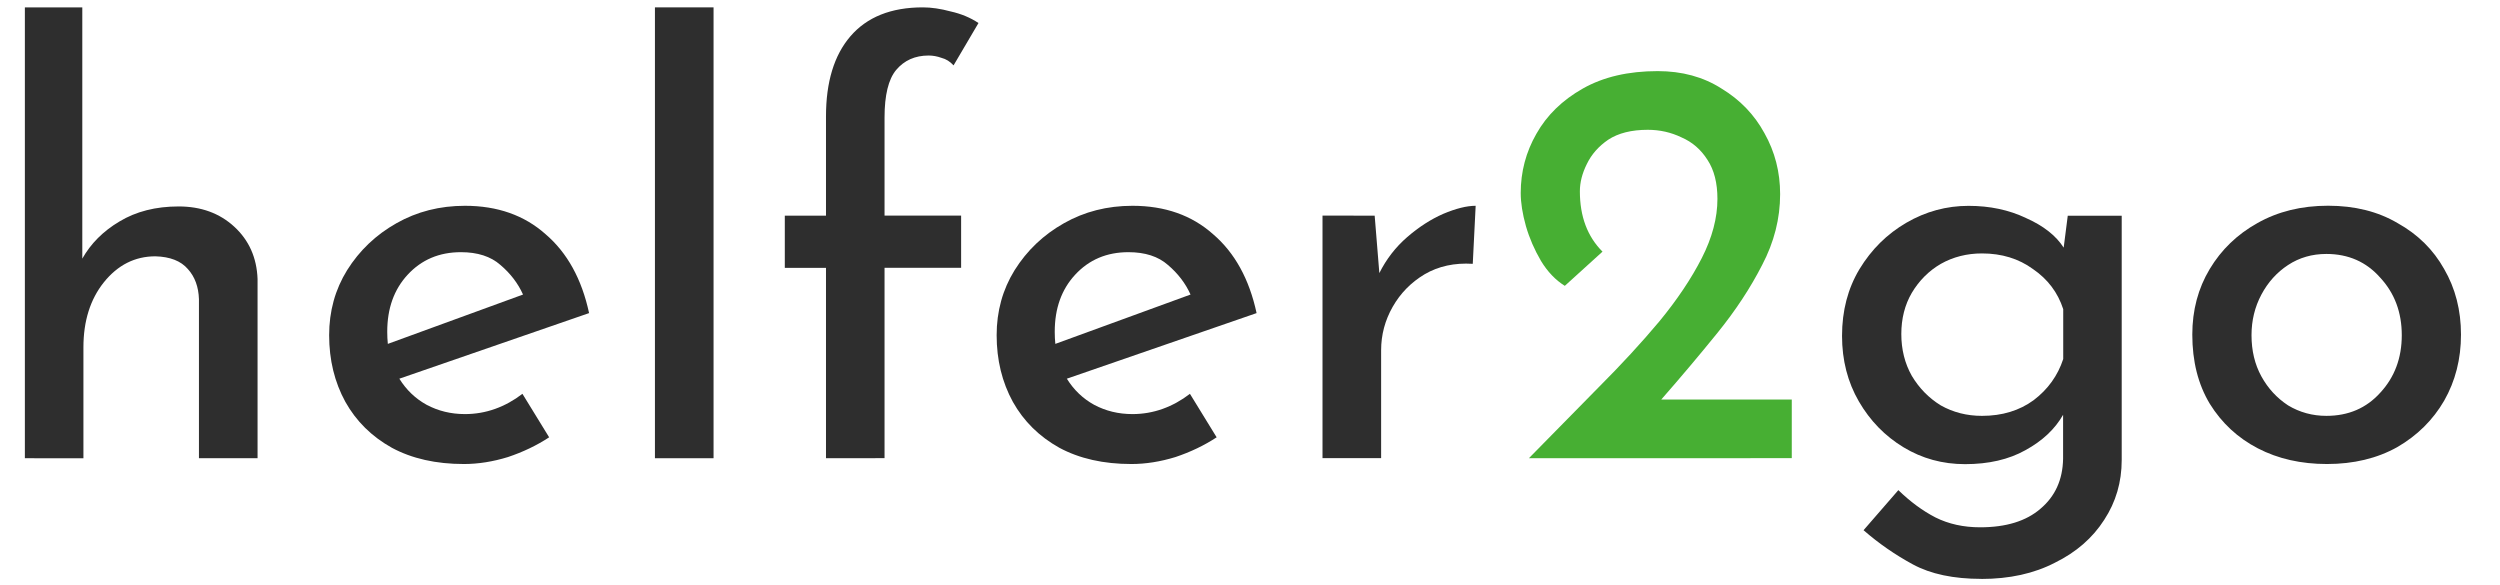
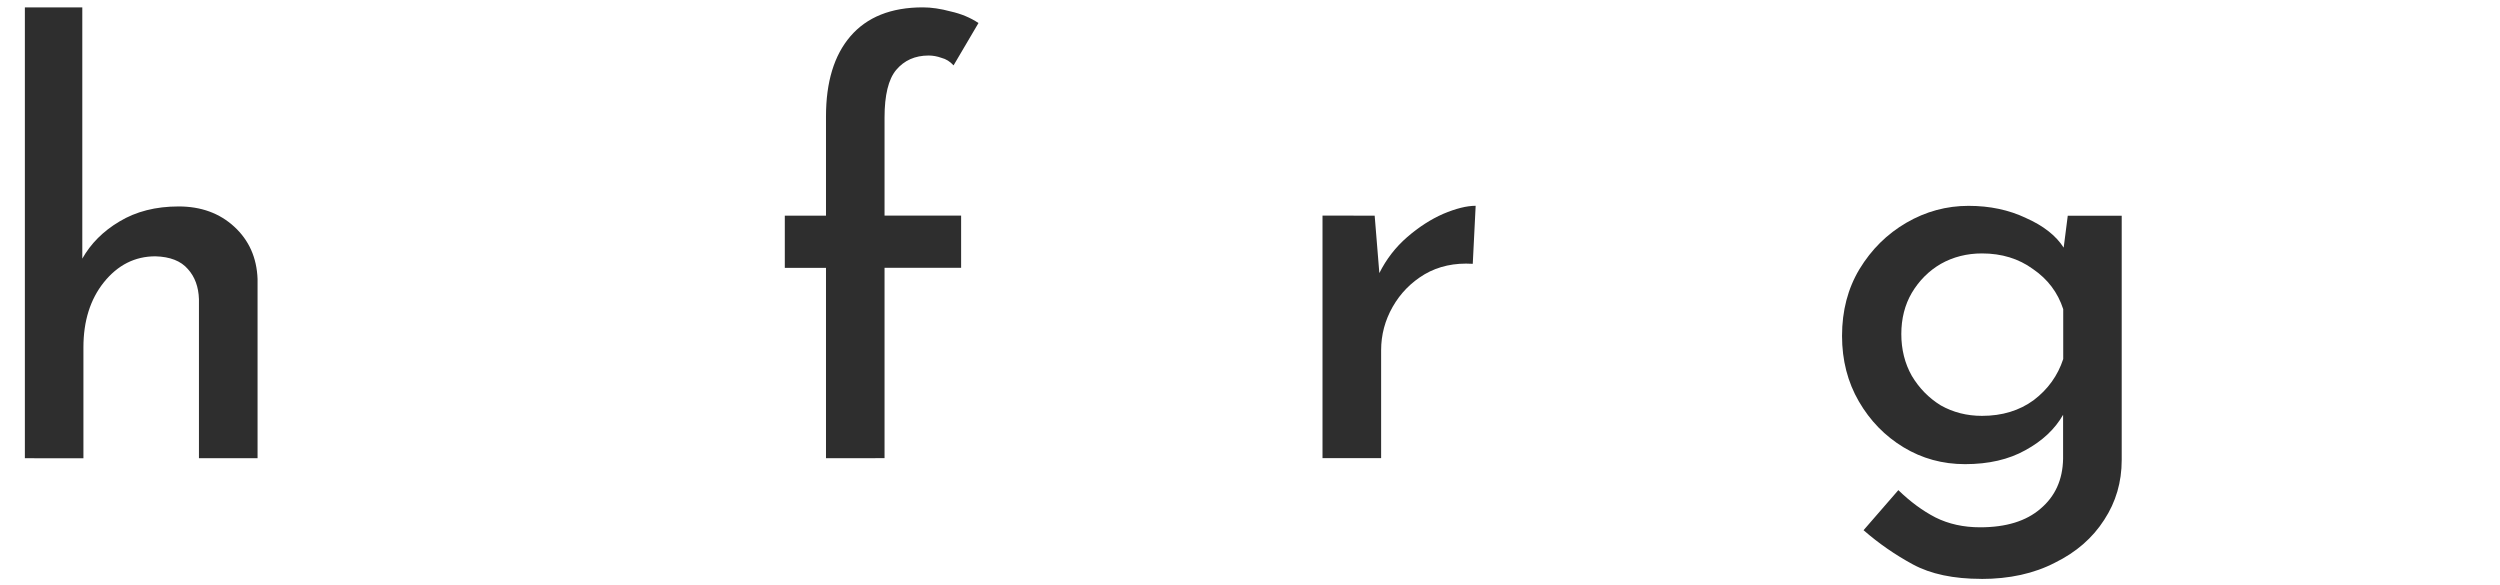
<svg xmlns="http://www.w3.org/2000/svg" xmlns:ns1="http://www.inkscape.org/namespaces/inkscape" xmlns:ns2="http://sodipodi.sourceforge.net/DTD/sodipodi-0.dtd" width="38mm" height="8.894mm" viewBox="0 0 38 8.894" version="1.1" id="svg8" ns1:version="0.92.4 (5da689c313, 2019-01-14)" ns2:docname="logo2.svg">
  <defs id="defs2" />
  <ns2:namedview id="base" pagecolor="#ffffff" bordercolor="#666666" borderopacity="1.0" ns1:pageopacity="0.0" ns1:pageshadow="2" ns1:zoom="5.6" ns1:cx="120.69156" ns1:cy="-42.43884" ns1:document-units="mm" ns1:current-layer="layer1" showgrid="false" fit-margin-top="0" fit-margin-left="0" fit-margin-right="0" fit-margin-bottom="0" ns1:window-width="2560" ns1:window-height="1369" ns1:window-x="-8" ns1:window-y="-8" ns1:window-maximized="1" />
  <g ns1:label="Ebene 1" ns1:groupmode="layer" id="layer1" transform="translate(-47.944,-33.673)">
    <g aria-label="helfer2go" style="font-style:normal;font-variant:normal;font-weight:normal;font-stretch:normal;font-size:8.819px;line-height:1.25;font-family:'Times New Roman';-inkscape-font-specification:'Times New Roman, ';letter-spacing:0px;word-spacing:0px;fill:#000000;fill-opacity:1;stroke:none;stroke-width:0.265" id="text817">
      <path d="m 48.322,40.638 v -6.853 h 0.873 v 3.819 q 0.194,-0.344 0.564,-0.564 0.379,-0.229 0.9,-0.229 0.512,0 0.847,0.309 0.335,0.309 0.353,0.794 V 40.638 H 50.968 V 38.221 Q 50.959,37.939 50.8,37.763 q -0.159,-0.185 -0.494,-0.194 -0.467,0 -0.785,0.397 -0.309,0.388 -0.309,0.988 v 1.685 z" style="font-size:8.819px;fill:#2e2e2e;fill-opacity:1" id="path1376" />
-       <path d="m 54.994,40.726 q -0.635,0 -1.094,-0.247 -0.459,-0.256 -0.706,-0.697 -0.247,-0.45 -0.247,-1.014 0,-0.547 0.273,-0.988 0.282,-0.45 0.75,-0.714 0.467,-0.265 1.041,-0.265 0.741,0 1.226,0.432 0.494,0.423 0.661,1.199 l -2.884,0.997 q 0.159,0.256 0.415,0.397 0.265,0.141 0.582,0.141 0.238,0 0.459,-0.079 0.22,-0.079 0.415,-0.229 l 0.406,0.661 q -0.282,0.185 -0.626,0.3 -0.344,0.106 -0.67,0.106 z m -1.164,-2.011 q 0,0.097 0.009,0.185 l 2.055,-0.75 q -0.115,-0.256 -0.344,-0.45 -0.22,-0.194 -0.6,-0.194 -0.494,0 -0.811,0.344 -0.309,0.335 -0.309,0.864 z" style="font-size:8.819px;fill:#2e2e2e;fill-opacity:1" id="path1378" />
-       <path d="m 57.899,33.785 h 0.891 v 6.853 h -0.891 z" style="font-size:8.819px;fill:#2e2e2e;fill-opacity:1" id="path1380" />
      <path d="m 60.499,40.638 v -2.893 h -0.626 v -0.794 h 0.626 v -1.508 q 0,-0.785 0.37,-1.217 0.379,-0.441 1.102,-0.441 0.194,0 0.423,0.062 0.238,0.053 0.423,0.176 l -0.379,0.644 q -0.079,-0.088 -0.185,-0.115 -0.097,-0.035 -0.194,-0.035 -0.309,0 -0.494,0.22 -0.176,0.212 -0.176,0.723 v 1.49 h 1.164 v 0.794 h -1.164 v 2.893 z" style="font-size:8.819px;fill:#2e2e2e;fill-opacity:1" id="path1382" />
-       <path d="m 65.14,40.726 q -0.635,0 -1.094,-0.247 -0.459,-0.256 -0.706,-0.697 -0.247,-0.45 -0.247,-1.014 0,-0.547 0.273,-0.988 0.282,-0.45 0.75,-0.714 0.467,-0.265 1.041,-0.265 0.741,0 1.226,0.432 0.494,0.423 0.661,1.199 l -2.884,0.997 q 0.159,0.256 0.415,0.397 0.265,0.141 0.582,0.141 0.238,0 0.459,-0.079 0.22,-0.079 0.415,-0.229 l 0.406,0.661 q -0.282,0.185 -0.626,0.3 -0.344,0.106 -0.67,0.106 z m -1.164,-2.011 q 0,0.097 0.009,0.185 l 2.055,-0.75 q -0.115,-0.256 -0.344,-0.45 -0.22,-0.194 -0.6,-0.194 -0.494,0 -0.811,0.344 -0.309,0.335 -0.309,0.864 z" style="font-size:8.819px;fill:#2e2e2e;fill-opacity:1" id="path1384" />
      <path d="m 68.839,36.951 0.071,0.873 q 0.159,-0.318 0.423,-0.547 0.265,-0.229 0.547,-0.353 0.291,-0.123 0.494,-0.123 l -0.044,0.882 q -0.415,-0.026 -0.732,0.159 -0.309,0.185 -0.485,0.494 -0.176,0.309 -0.176,0.661 v 1.64 h -0.891 v -3.687 z" style="font-size:8.819px;fill:#2e2e2e;fill-opacity:1" id="path1386" />
-       <path d="m 71.183,40.638 q 0.547,-0.556 1.058,-1.076 0.52,-0.52 0.926,-1.005 0.406,-0.494 0.644,-0.961 0.238,-0.467 0.238,-0.9 0,-0.362 -0.15,-0.591 -0.15,-0.238 -0.397,-0.344 -0.238,-0.115 -0.512,-0.115 -0.37,0 -0.6,0.15 -0.22,0.15 -0.326,0.37 -0.106,0.212 -0.106,0.415 0,0.573 0.344,0.917 l -0.573,0.52 q -0.212,-0.132 -0.362,-0.379 -0.15,-0.256 -0.229,-0.529 -0.079,-0.282 -0.079,-0.503 0,-0.485 0.238,-0.9 0.238,-0.423 0.706,-0.688 0.467,-0.265 1.138,-0.265 0.556,0 0.97,0.265 0.423,0.256 0.653,0.679 0.238,0.423 0.238,0.926 0,0.556 -0.273,1.076 -0.265,0.52 -0.679,1.032 -0.415,0.512 -0.855,1.014 h 1.984 v 0.891 z" style="font-size:8.819px;line-height:3;fill:#47af33;fill-opacity:1" id="path1388" />
      <path d="m 78.061,42.472 q -0.635,0 -1.041,-0.22 -0.406,-0.22 -0.75,-0.52 l 0.529,-0.609 q 0.273,0.265 0.564,0.415 0.3,0.15 0.679,0.15 0.591,0 0.917,-0.282 0.335,-0.282 0.344,-0.758 v -0.67 q -0.185,0.326 -0.573,0.538 -0.379,0.212 -0.917,0.212 -0.512,0 -0.935,-0.256 -0.423,-0.256 -0.679,-0.697 -0.256,-0.441 -0.256,-0.997 0,-0.573 0.265,-1.014 0.273,-0.45 0.714,-0.706 0.441,-0.256 0.944,-0.256 0.485,0 0.873,0.185 0.397,0.176 0.573,0.45 l 0.062,-0.485 h 0.82 v 3.713 q 0,0.503 -0.265,0.908 -0.265,0.415 -0.75,0.653 -0.476,0.247 -1.12,0.247 z m -1.217,-3.722 q 0,0.353 0.159,0.635 0.168,0.282 0.441,0.45 0.282,0.159 0.626,0.159 0.459,0 0.785,-0.238 0.326,-0.247 0.45,-0.626 v -0.758 q -0.123,-0.379 -0.459,-0.609 -0.326,-0.238 -0.776,-0.238 -0.344,0 -0.626,0.159 -0.273,0.159 -0.441,0.441 -0.159,0.273 -0.159,0.626 z" style="font-size:8.819px;fill:#2e2e2e;fill-opacity:1" id="path1390" />
-       <path d="m 81.267,38.759 q 0,-0.556 0.265,-0.997 0.265,-0.441 0.723,-0.697 0.467,-0.265 1.076,-0.265 0.609,0 1.058,0.265 0.459,0.256 0.706,0.697 0.256,0.441 0.256,0.997 0,0.556 -0.256,1.005 -0.256,0.441 -0.714,0.706 -0.459,0.256 -1.067,0.256 -0.591,0 -1.05,-0.238 -0.459,-0.238 -0.732,-0.679 -0.265,-0.441 -0.265,-1.05 z m 0.9,0.009 q 0,0.353 0.15,0.626 0.15,0.273 0.406,0.441 0.265,0.159 0.582,0.159 0.503,0 0.82,-0.353 0.326,-0.353 0.326,-0.873 0,-0.52 -0.326,-0.873 -0.318,-0.362 -0.82,-0.362 -0.326,0 -0.582,0.168 -0.256,0.168 -0.406,0.45 -0.15,0.282 -0.15,0.617 z" style="font-size:8.819px;fill:#2e2e2e;fill-opacity:1" id="path1392" />
    </g>
  </g>
</svg>